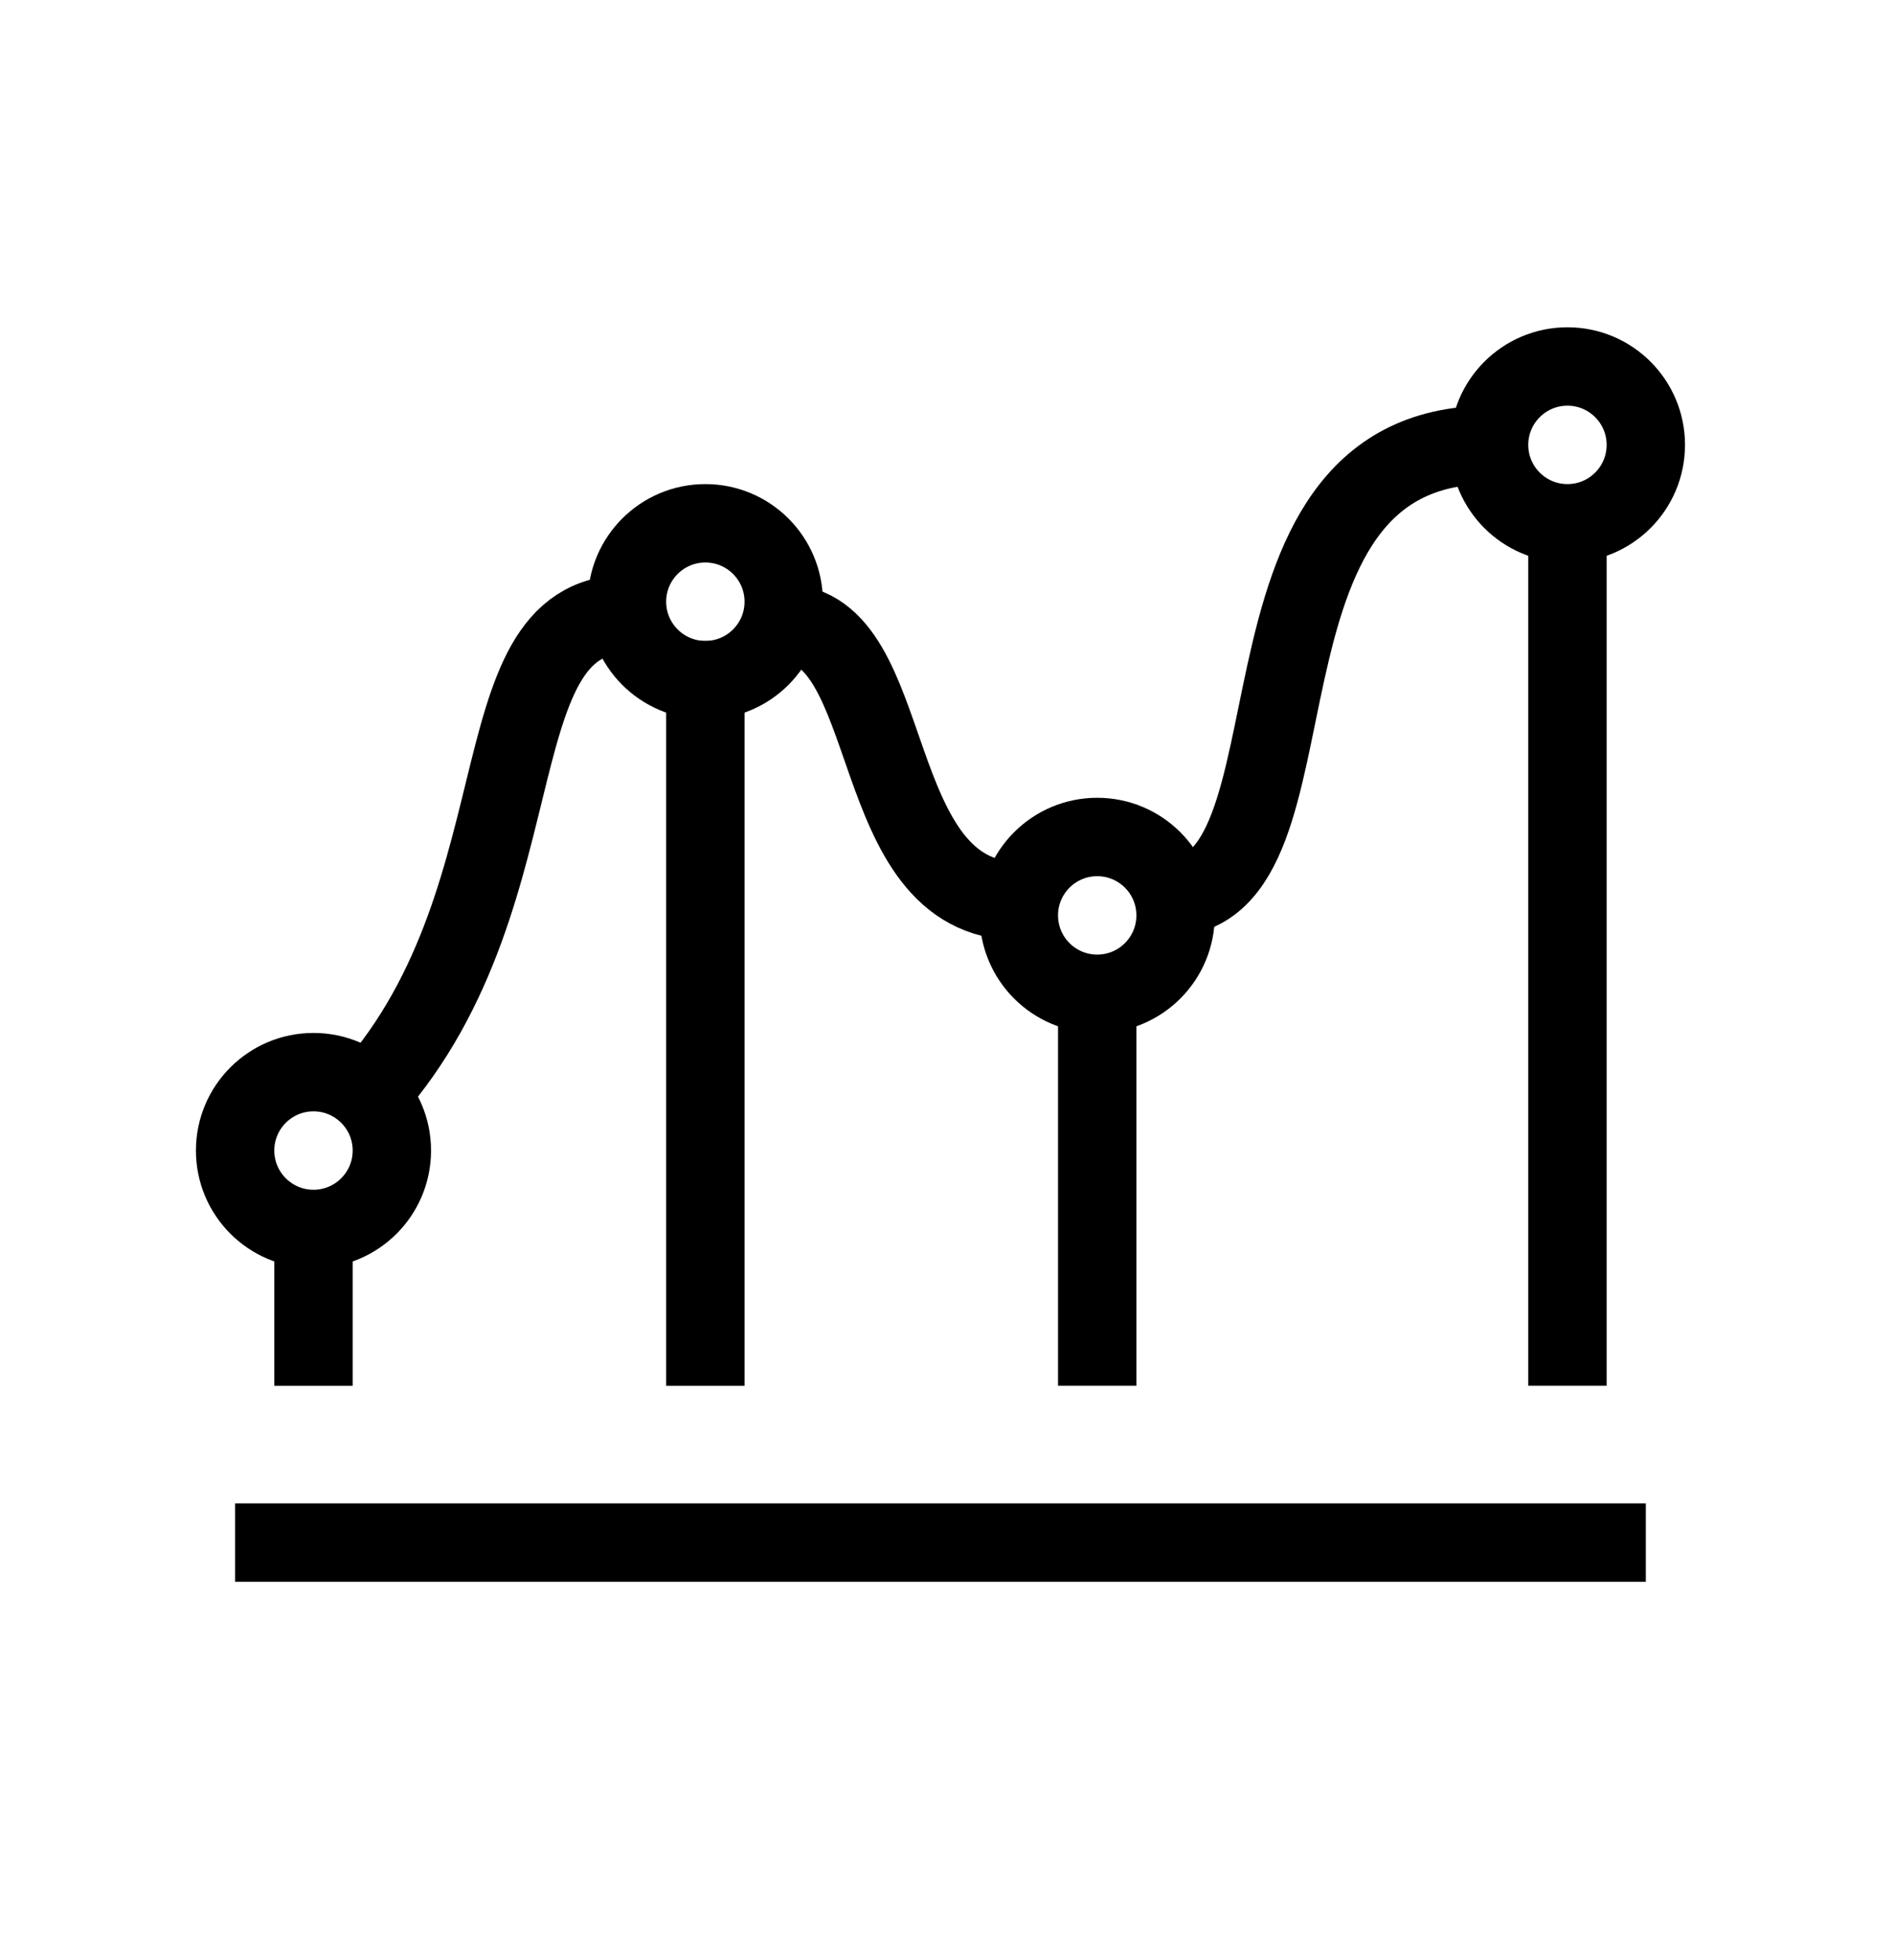
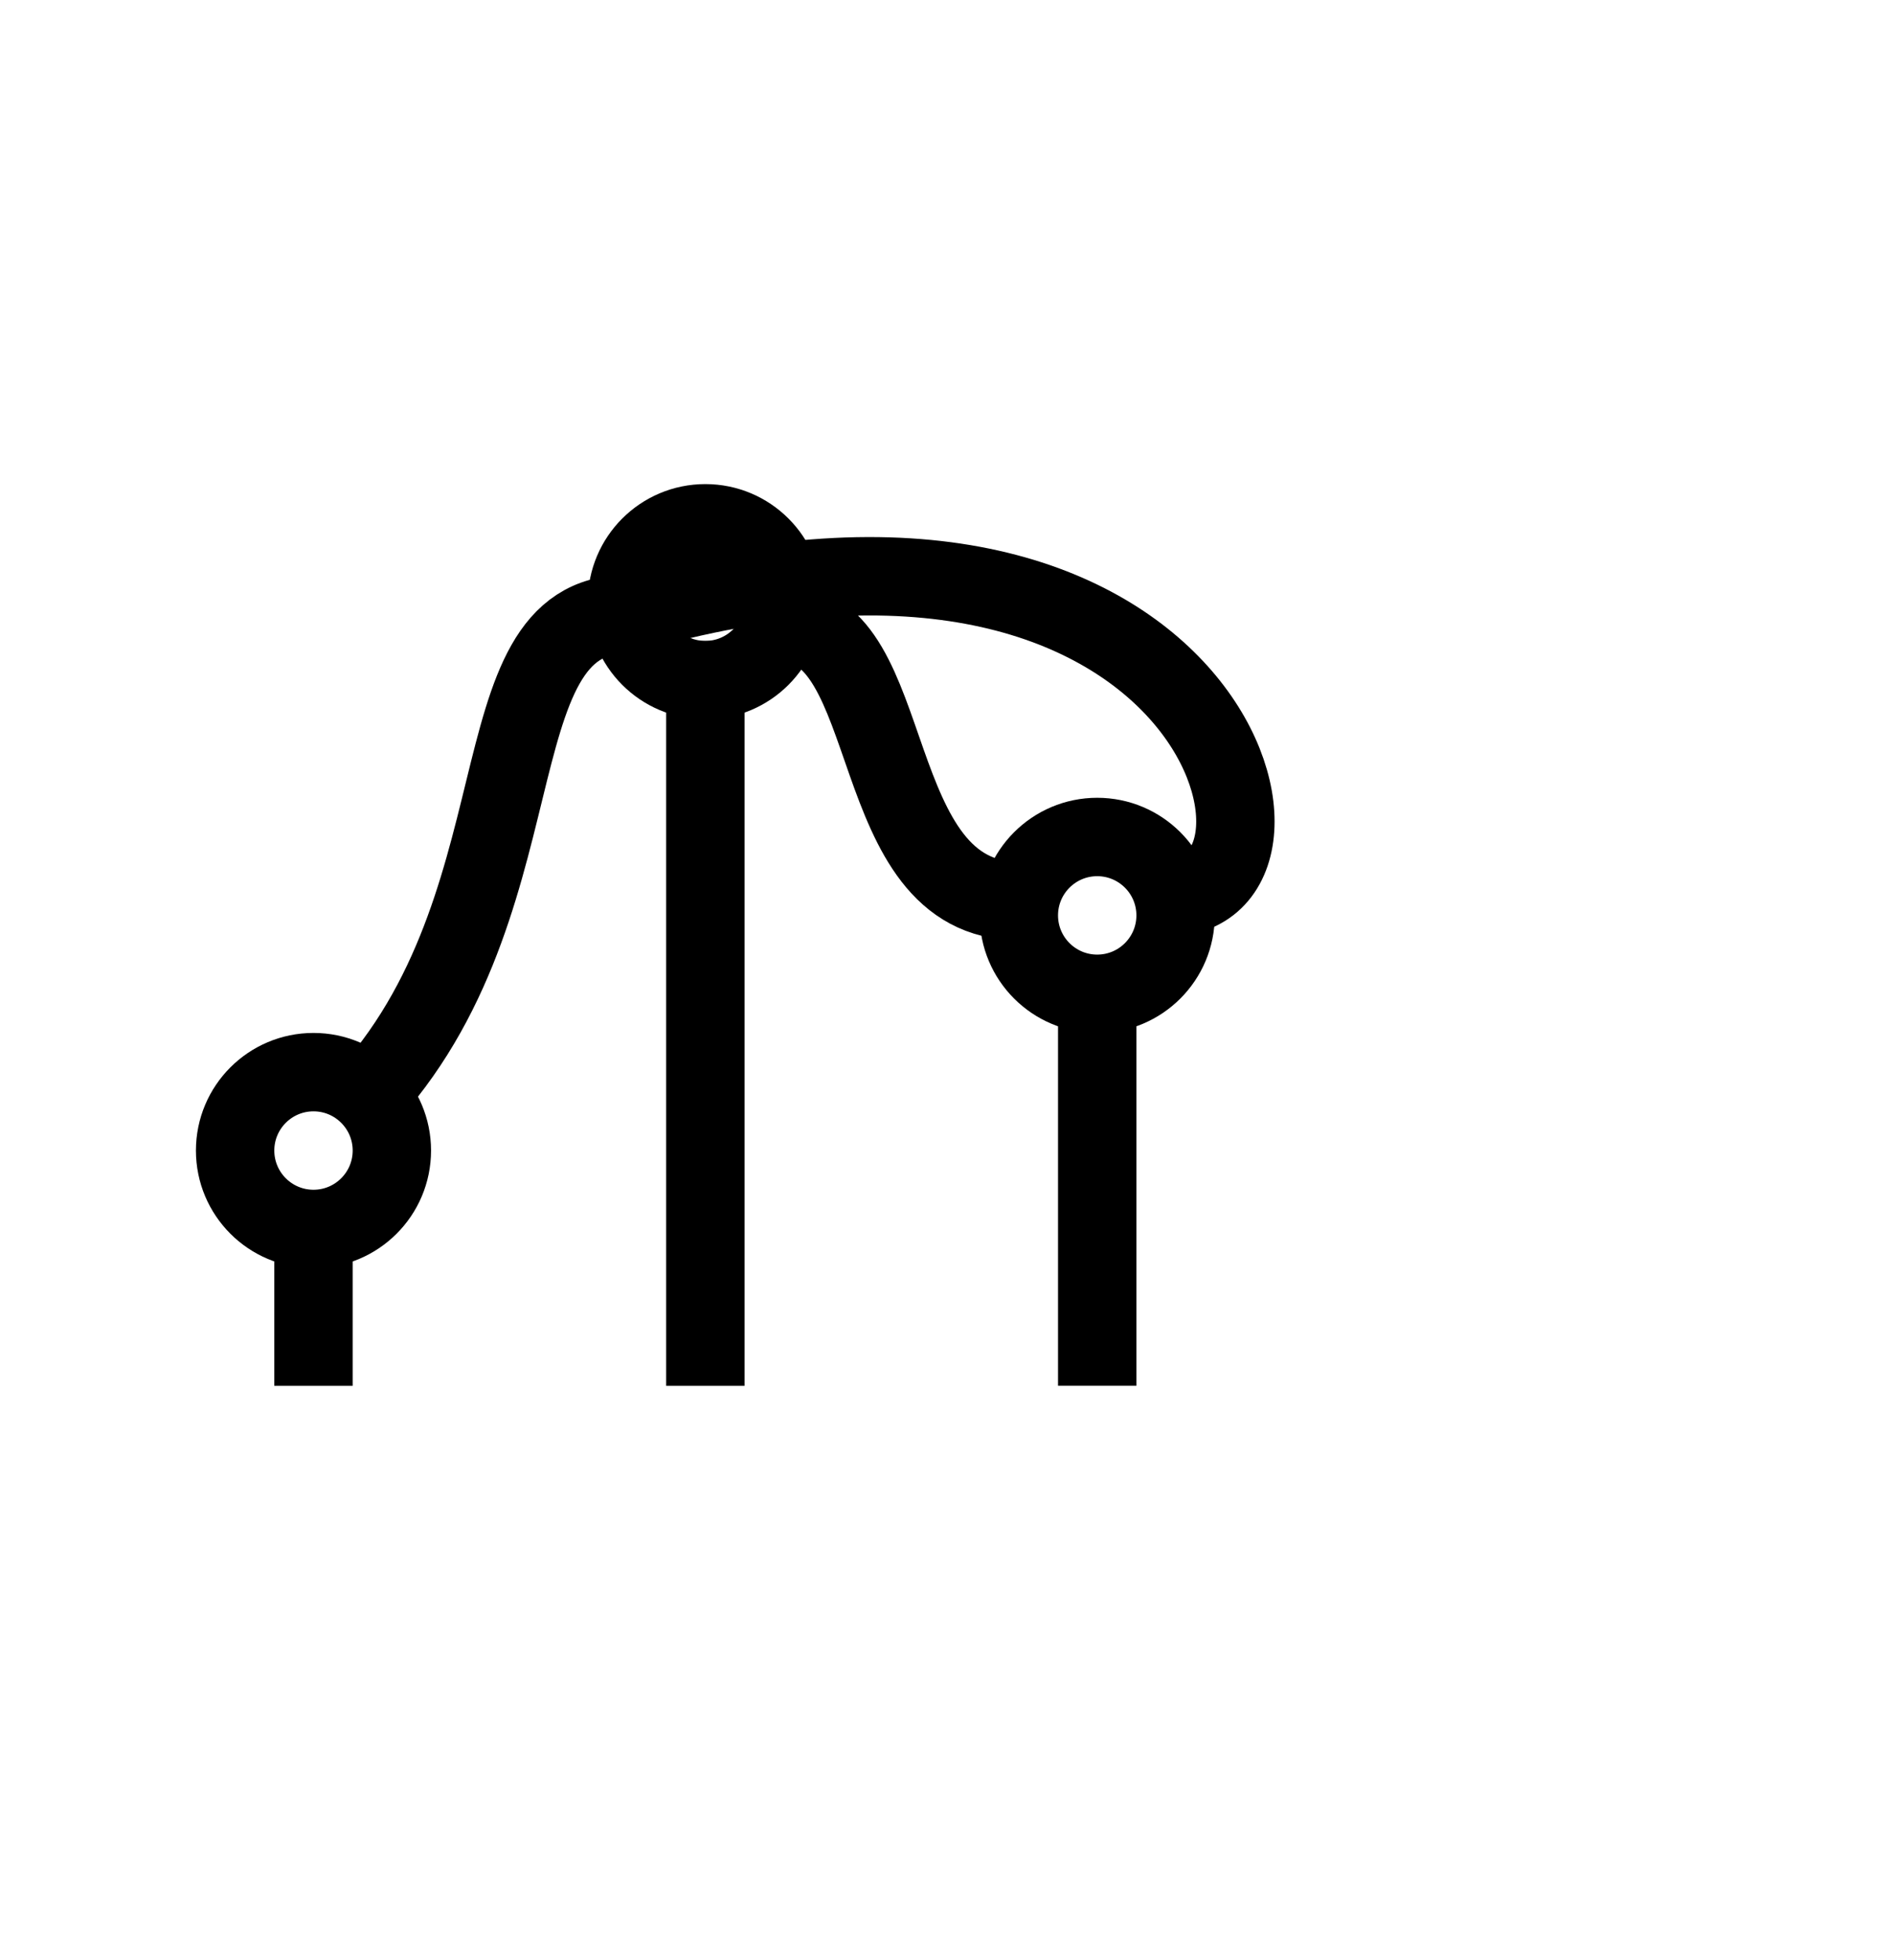
<svg xmlns="http://www.w3.org/2000/svg" width="29" height="30" viewBox="0 0 29 30" fill="none">
-   <path d="M5.4 17.01C8.4 14.01 7.2 9.4 9.6 9.4M22.8 6.81C18.551 6.81 20.4 13.73 17.889 13.73M15.6 13.79C13.2 13.79 13.8 9.542 12 9.542" stroke="black" stroke-width="1.2" />
+   <path d="M5.4 17.01C8.4 14.01 7.2 9.4 9.6 9.4C18.551 6.81 20.4 13.73 17.889 13.73M15.6 13.79C13.2 13.79 13.8 9.542 12 9.542" stroke="black" stroke-width="1.2" />
  <circle cx="10.8" cy="9.209" r="1.2" stroke="black" stroke-width="1.2" />
  <circle cx="4.8" cy="17.609" r="1.2" stroke="black" stroke-width="1.2" />
  <circle cx="16.8" cy="14.01" r="1.2" stroke="black" stroke-width="1.2" />
-   <circle cx="24" cy="6.809" r="1.2" stroke="black" stroke-width="1.2" />
  <path d="M10.8 9.81V21.21" stroke="black" stroke-width="1.2" />
  <path d="M4.8 18.81L4.8 21.21" stroke="black" stroke-width="1.2" />
  <path d="M16.8 15.209L16.8 21.209" stroke="black" stroke-width="1.2" />
-   <path d="M24 8.009L24 21.209" stroke="black" stroke-width="1.2" />
-   <path d="M3.6 23.609H25.2" stroke="black" stroke-width="1.2" />
</svg>